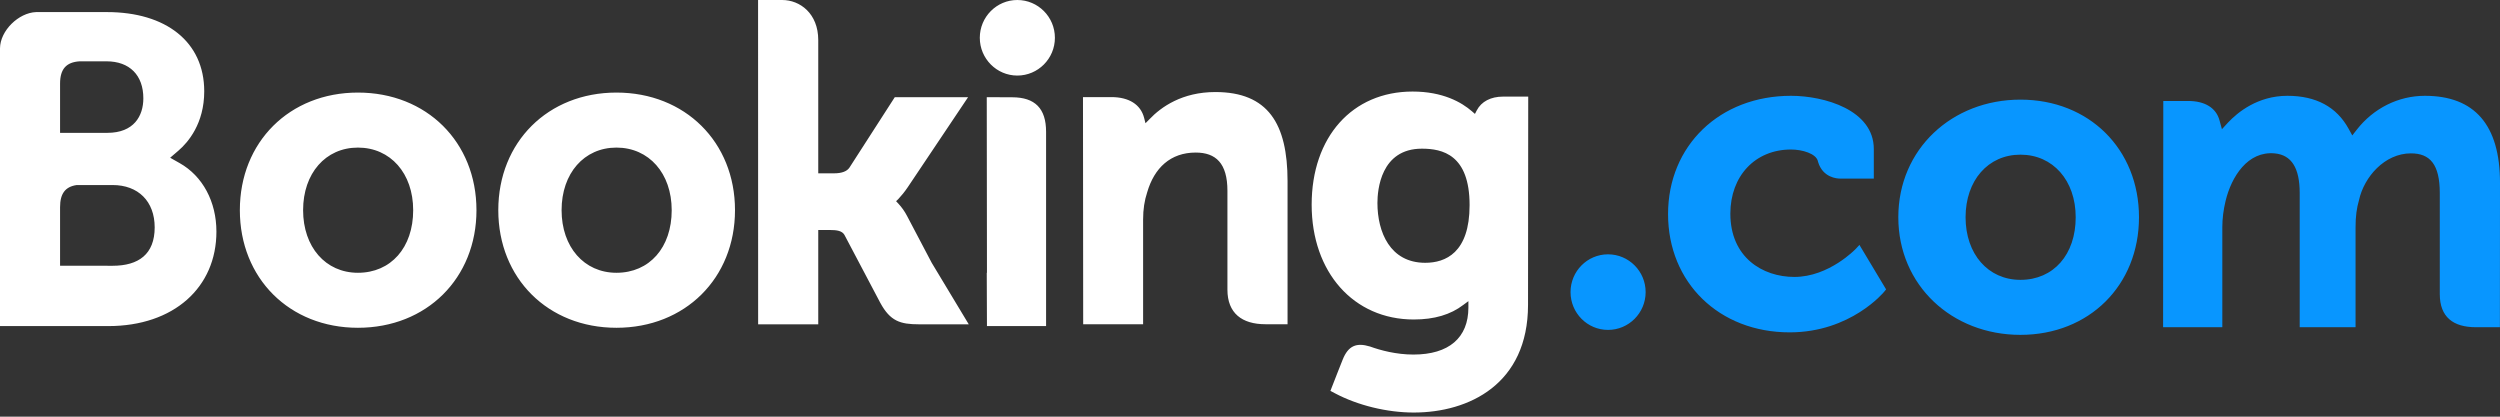
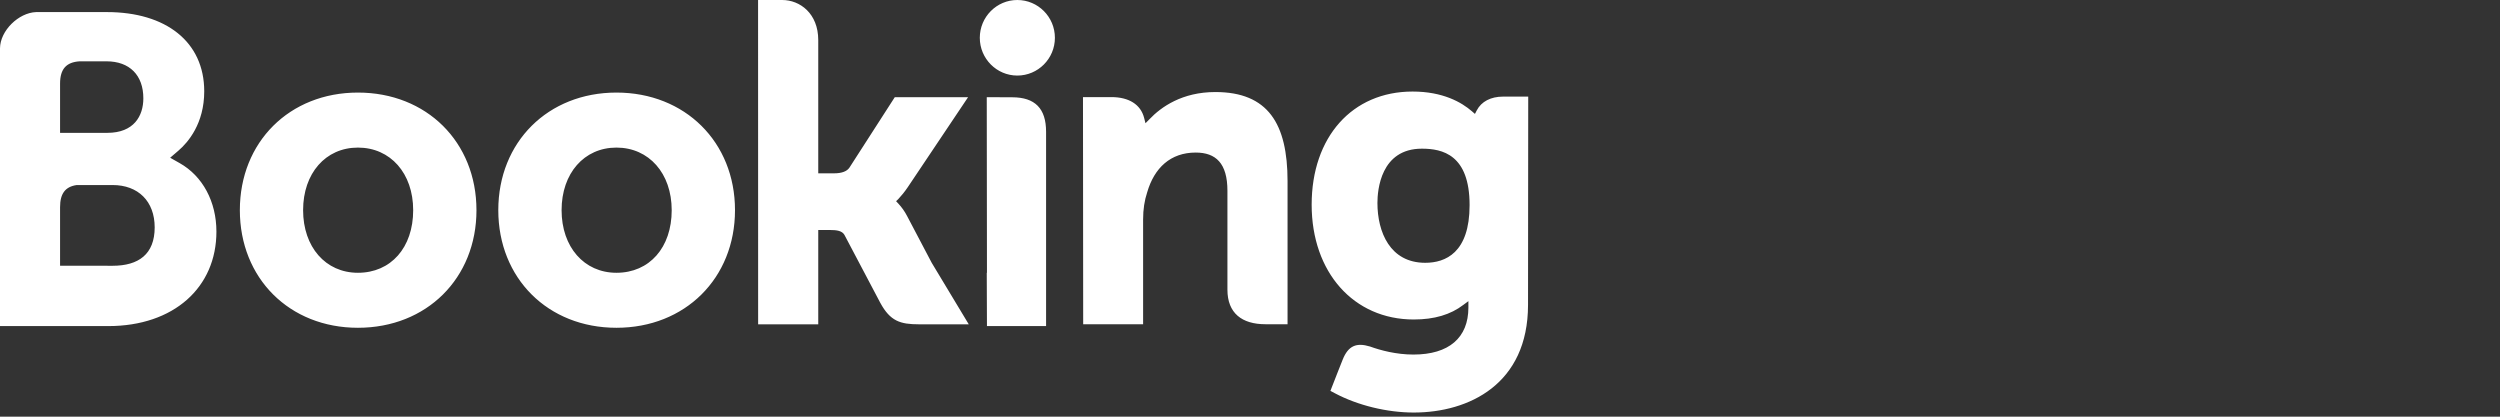
<svg xmlns="http://www.w3.org/2000/svg" class="bk-icon -logos-booking-logo-inv" height="24" width="144" viewBox="0 0 252 42" role="presentation" aria-hidden="true" focusable="false">
  <rect x="0" y="0" width="252" height="42" fill="#333333" stroke="none" />
  <path d="M15.592 22.92C15.591 20.283 13.924 18.652 11.348 18.652H7.738C6.58 18.815 6.055 19.518 6.055 20.877V26.783L11.348 26.79C13.966 26.79 15.591 25.629 15.592 22.92ZM6.055 13.391H10.819C13.496 13.391 14.449 11.689 14.449 9.911C14.449 7.576 13.057 6.181 10.735 6.181H8.025C6.671 6.268 6.055 6.966 6.055 8.428V13.391ZM21.815 23.351C21.815 28.956 17.536 32.87 10.912 32.87H0V4.87C0.02 3.085 1.872 1.285 3.64 1.218H10.777C16.737 1.218 20.587 4.222 20.587 9.202C20.587 12.462 18.959 14.346 17.988 15.183L17.152 15.9L18.109 16.441C20.432 17.751 21.815 20.333 21.815 23.351V23.351ZM148.135 20.675C148.135 15.58 145.385 14.986 143.325 14.986C139.165 14.986 138.845 19.175 138.845 20.459C138.845 23.376 140.105 26.49 143.665 26.49C145.705 26.49 148.135 25.48 148.135 20.675V20.675ZM154.045 9.738L154.025 30.732C154.025 38.739 148.045 41.584 142.505 41.584C139.815 41.584 136.845 40.858 134.555 39.639L134.105 39.4L134.835 37.53L135.345 36.243C135.905 34.855 136.715 34.509 138.095 34.928C139.155 35.312 140.735 35.739 142.475 35.739C146.045 35.739 148.015 34.05 148.015 30.994V30.356L147.505 30.732C146.215 31.72 144.575 32.205 142.505 32.205C136.445 32.205 132.215 27.445 132.215 20.63C132.215 13.811 136.305 9.228 142.385 9.228C145.445 9.228 147.325 10.309 148.375 11.221L148.675 11.482L148.855 11.132C149.325 10.23 150.275 9.738 151.515 9.738H154.045V9.738ZM67.707 21.184C67.707 17.473 65.411 14.877 62.137 14.877C58.877 14.877 56.608 17.473 56.608 21.184C56.608 24.898 58.878 27.496 62.138 27.496C65.464 27.496 67.708 24.958 67.708 21.184H67.707ZM74.088 21.184C74.088 28.054 69.052 33.04 62.138 33.04C55.234 33.04 50.228 28.054 50.228 21.184C50.228 14.318 55.234 9.331 62.138 9.331C69.052 9.331 74.088 14.318 74.088 21.184ZM105.445 32.677V13.281C105.445 10.941 104.335 9.806 102.025 9.806L99.465 9.796L99.485 27.5H99.465L99.485 32.87H105.445V32.677ZM122.505 9.278C119.175 9.278 117.055 10.765 115.865 12.018L115.465 12.423L115.325 11.873C114.975 10.529 113.795 9.788 112.025 9.788H109.165L109.185 32.683H115.225V22.131C115.225 21.099 115.365 20.205 115.635 19.387C116.355 16.914 117.995 15.378 120.525 15.378C122.555 15.378 123.725 16.453 123.725 19.232V29.203C123.725 31.573 125.195 32.683 127.555 32.683H129.785V18.261C129.785 12.475 127.825 9.278 122.505 9.278V9.278ZM91.436 21.777C91.196 21.312 90.893 20.883 90.534 20.502L90.326 20.281L90.546 20.069C90.862 19.734 91.186 19.338 91.497 18.878L97.584 9.795H90.195L85.622 16.899C85.363 17.28 84.84 17.472 84.058 17.472H82.48V4.045C82.48 1.36 80.642 0 78.84 0H76.414L76.42 32.691H82.48V23.183H83.63C84.375 23.183 84.883 23.269 85.118 23.675L88.729 30.518C89.736 32.375 90.743 32.691 92.635 32.691H97.651L93.915 26.488L91.436 21.777ZM41.648 21.184C41.648 17.473 39.358 14.877 36.079 14.877C32.819 14.877 30.553 17.473 30.553 21.184C30.553 24.898 32.819 27.496 36.079 27.496C39.405 27.496 41.649 24.958 41.649 21.184H41.648ZM48.028 21.184C48.028 28.054 43.002 33.04 36.079 33.04C29.182 33.04 24.177 28.054 24.177 21.184C24.177 14.318 29.182 9.331 36.079 9.331C43.002 9.331 48.027 14.318 48.027 21.184H48.028ZM98.764 3.81C98.764 1.704 100.464 0 102.544 0C104.634 0 106.334 1.704 106.334 3.81C106.334 5.911 104.634 7.617 102.544 7.617C100.464 7.617 98.764 5.911 98.764 3.81Z" fill="#FFFFFF" />
-   <path d="M187.08 25.067C187.06 25.088 184.38 27.915 180.87 27.915C177.66 27.915 174.42 25.941 174.42 21.538C174.42 17.73 176.93 15.071 180.53 15.071C181.7 15.071 183.02 15.492 183.23 16.198L183.26 16.318C183.74 17.919 185.19 18.001 185.47 18.001L188.88 18.005V15.021C188.88 11.085 183.89 9.657 180.53 9.657C173.35 9.657 168.14 14.674 168.14 21.584C168.14 28.489 173.29 33.502 180.4 33.502C186.56 33.502 189.91 29.434 189.94 29.391L190.12 29.172L187.43 24.685L187.08 25.067ZM244.43 9.657C241.73 9.657 239.25 10.927 237.58 13.05L237.11 13.651L236.74 12.979C235.53 10.776 233.46 9.657 230.57 9.657C227.55 9.657 225.53 11.35 224.58 12.358L223.97 13.024L223.73 12.144C223.39 10.877 222.26 10.178 220.56 10.178H218.06L218.04 32.984H224.01V22.917C224.01 22.036 224.12 21.163 224.34 20.248C224.93 17.816 226.56 15.202 229.3 15.462C230.99 15.626 231.81 16.936 231.81 19.466V32.984H237.44V22.917C237.44 21.813 237.55 20.99 237.79 20.162C238.3 17.842 240.37 15.459 243.02 15.459C244.93 15.459 245.93 16.545 245.93 19.466V29.649C245.93 31.954 247.28 32.984 249.57 32.984H251.99L252 18.424C252 12.607 249.45 9.657 244.43 9.657V9.657ZM203.66 10.043C196.76 10.043 191.35 15.031 191.35 21.898C191.35 28.765 196.76 33.754 203.66 33.754C210.58 33.754 215.61 28.765 215.61 21.898C215.61 15.031 210.58 10.043 203.66 10.043V10.043ZM158.31 29.446C158.31 27.34 160 25.636 162.09 25.636C164.18 25.636 165.88 27.34 165.88 29.446C165.88 31.548 164.18 33.254 162.09 33.254C160 33.254 158.31 31.548 158.31 29.446ZM203.66 28.209C200.4 28.209 198.13 25.611 198.13 21.898C198.13 18.186 200.4 15.59 203.66 15.59C206.93 15.59 209.23 18.186 209.23 21.898C209.23 25.671 206.99 28.209 203.66 28.209Z" fill="#0896FF" />
</svg>